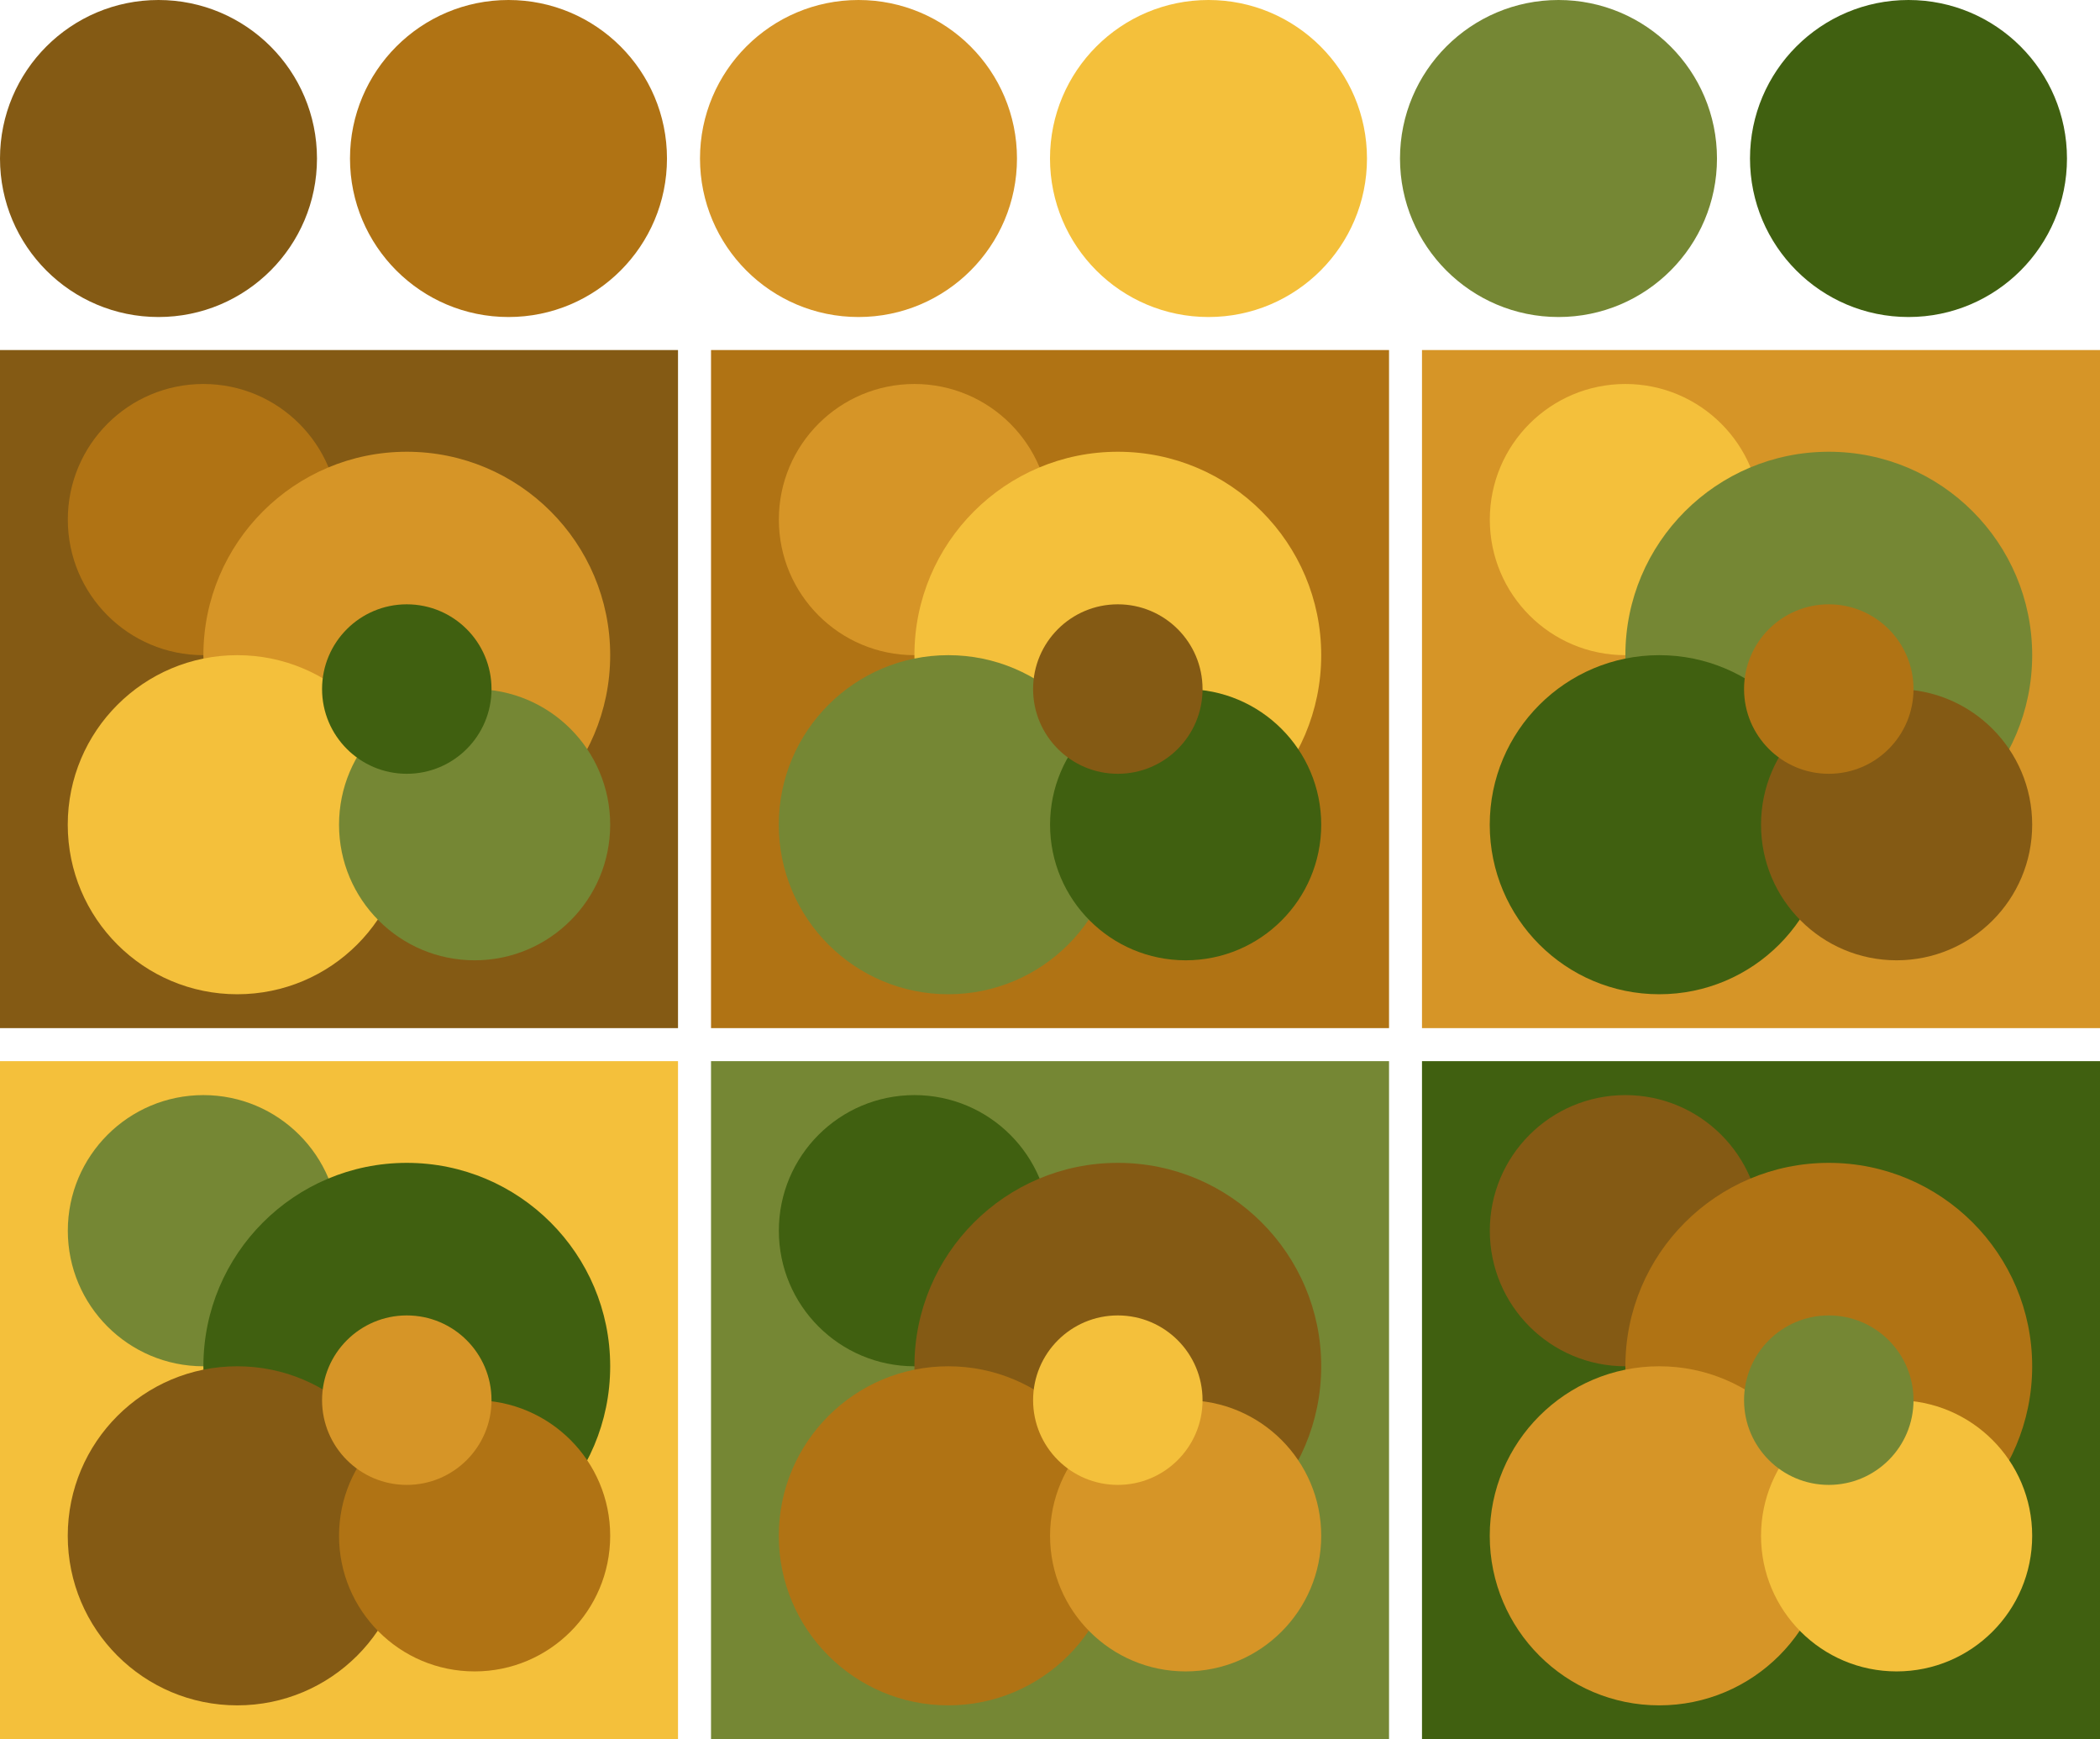
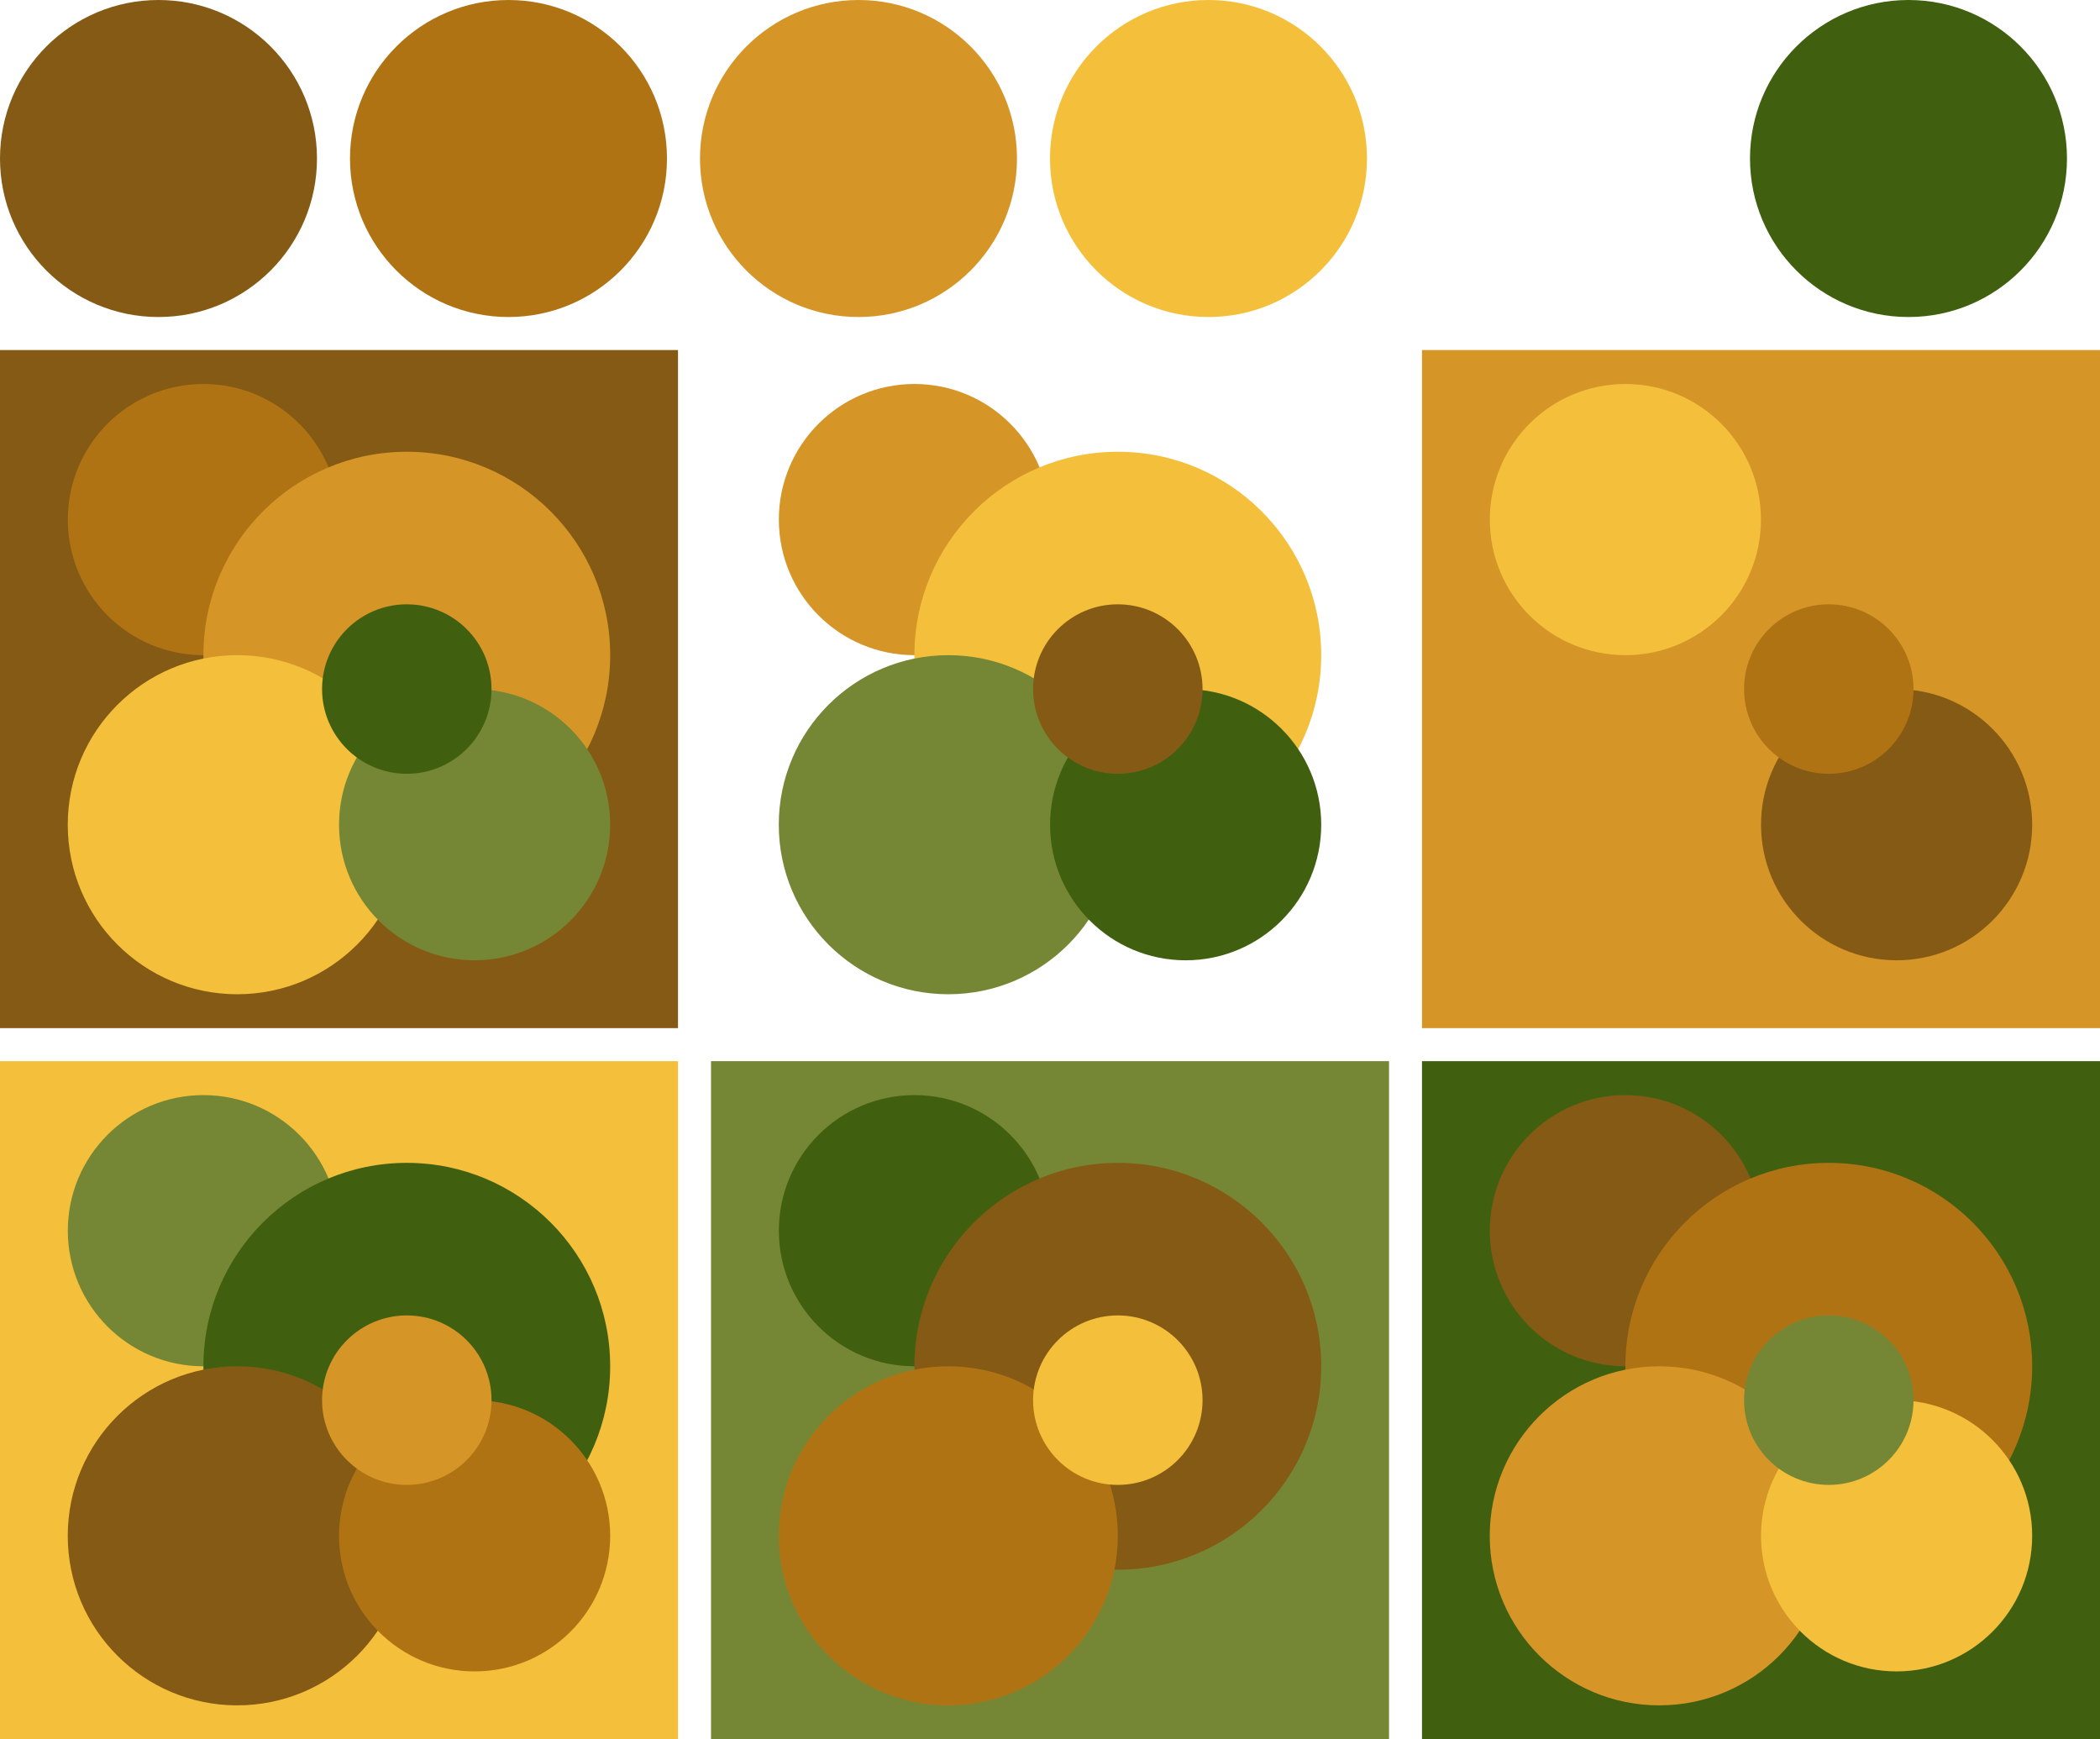
<svg xmlns="http://www.w3.org/2000/svg" version="1.1" width="318" height="263.33">
  <g transform="translate(24 24)">
    <circle fill="#845a14" cx="0" cy="0" r="24" />
    <circle fill="#b07314" cx="53" cy="0" r="24" />
    <circle fill="#d69527" cx="106" cy="0" r="24" />
    <circle fill="#f4c03b" cx="159" cy="0" r="24" />
-     <circle fill="#758734" cx="212" cy="0" r="24" />
    <circle fill="#406010" cx="265" cy="0" r="24" />
  </g>
  <g transform="translate(0 53)">
    <rect fill="#845a14" x="0" y="0" width="102.67" height="102.67" />
    <circle fill="#b07314" cx="30.80" cy="25.67" r="20.53" />
    <circle fill="#d69527" cx="61.60" cy="46.20" r="30.80" />
    <circle fill="#f4c03b" cx="35.93" cy="71.87" r="25.67" />
    <circle fill="#758734" cx="71.87" cy="71.87" r="20.53" />
    <circle fill="#406010" cx="61.60" cy="51.33" r="12.83" />
  </g>
  <g transform="translate(107.67 53)">
-     <rect fill="#b07314" x="0" y="0" width="102.67" height="102.67" />
    <circle fill="#d69527" cx="30.80" cy="25.67" r="20.53" />
    <circle fill="#f4c03b" cx="61.60" cy="46.20" r="30.80" />
    <circle fill="#758734" cx="35.93" cy="71.87" r="25.67" />
    <circle fill="#406010" cx="71.87" cy="71.87" r="20.53" />
    <circle fill="#845a14" cx="61.60" cy="51.33" r="12.83" />
  </g>
  <g transform="translate(215.33 53)">
    <rect fill="#d69527" x="0" y="0" width="102.67" height="102.67" />
    <circle fill="#f4c03b" cx="30.80" cy="25.67" r="20.53" />
-     <circle fill="#758734" cx="61.60" cy="46.20" r="30.80" />
-     <circle fill="#406010" cx="35.93" cy="71.87" r="25.67" />
    <circle fill="#845a14" cx="71.87" cy="71.87" r="20.53" />
    <circle fill="#b07314" cx="61.60" cy="51.33" r="12.83" />
  </g>
  <g transform="translate(0 160.67)">
    <rect fill="#f4c03b" x="0" y="0" width="102.67" height="102.67" />
    <circle fill="#758734" cx="30.80" cy="25.67" r="20.53" />
    <circle fill="#406010" cx="61.60" cy="46.20" r="30.80" />
    <circle fill="#845a14" cx="35.93" cy="71.87" r="25.67" />
    <circle fill="#b07314" cx="71.87" cy="71.87" r="20.53" />
    <circle fill="#d69527" cx="61.60" cy="51.33" r="12.83" />
  </g>
  <g transform="translate(107.67 160.67)">
    <rect fill="#758734" x="0" y="0" width="102.67" height="102.67" />
    <circle fill="#406010" cx="30.80" cy="25.67" r="20.53" />
    <circle fill="#845a14" cx="61.60" cy="46.20" r="30.80" />
    <circle fill="#b07314" cx="35.93" cy="71.87" r="25.67" />
-     <circle fill="#d69527" cx="71.87" cy="71.87" r="20.53" />
    <circle fill="#f4c03b" cx="61.60" cy="51.33" r="12.83" />
  </g>
  <g transform="translate(215.33 160.67)">
    <rect fill="#406010" x="0" y="0" width="102.67" height="102.67" />
    <circle fill="#845a14" cx="30.80" cy="25.67" r="20.53" />
    <circle fill="#b07314" cx="61.60" cy="46.20" r="30.80" />
    <circle fill="#d69527" cx="35.93" cy="71.87" r="25.67" />
    <circle fill="#f4c03b" cx="71.87" cy="71.87" r="20.53" />
    <circle fill="#758734" cx="61.60" cy="51.33" r="12.83" />
  </g>
</svg>